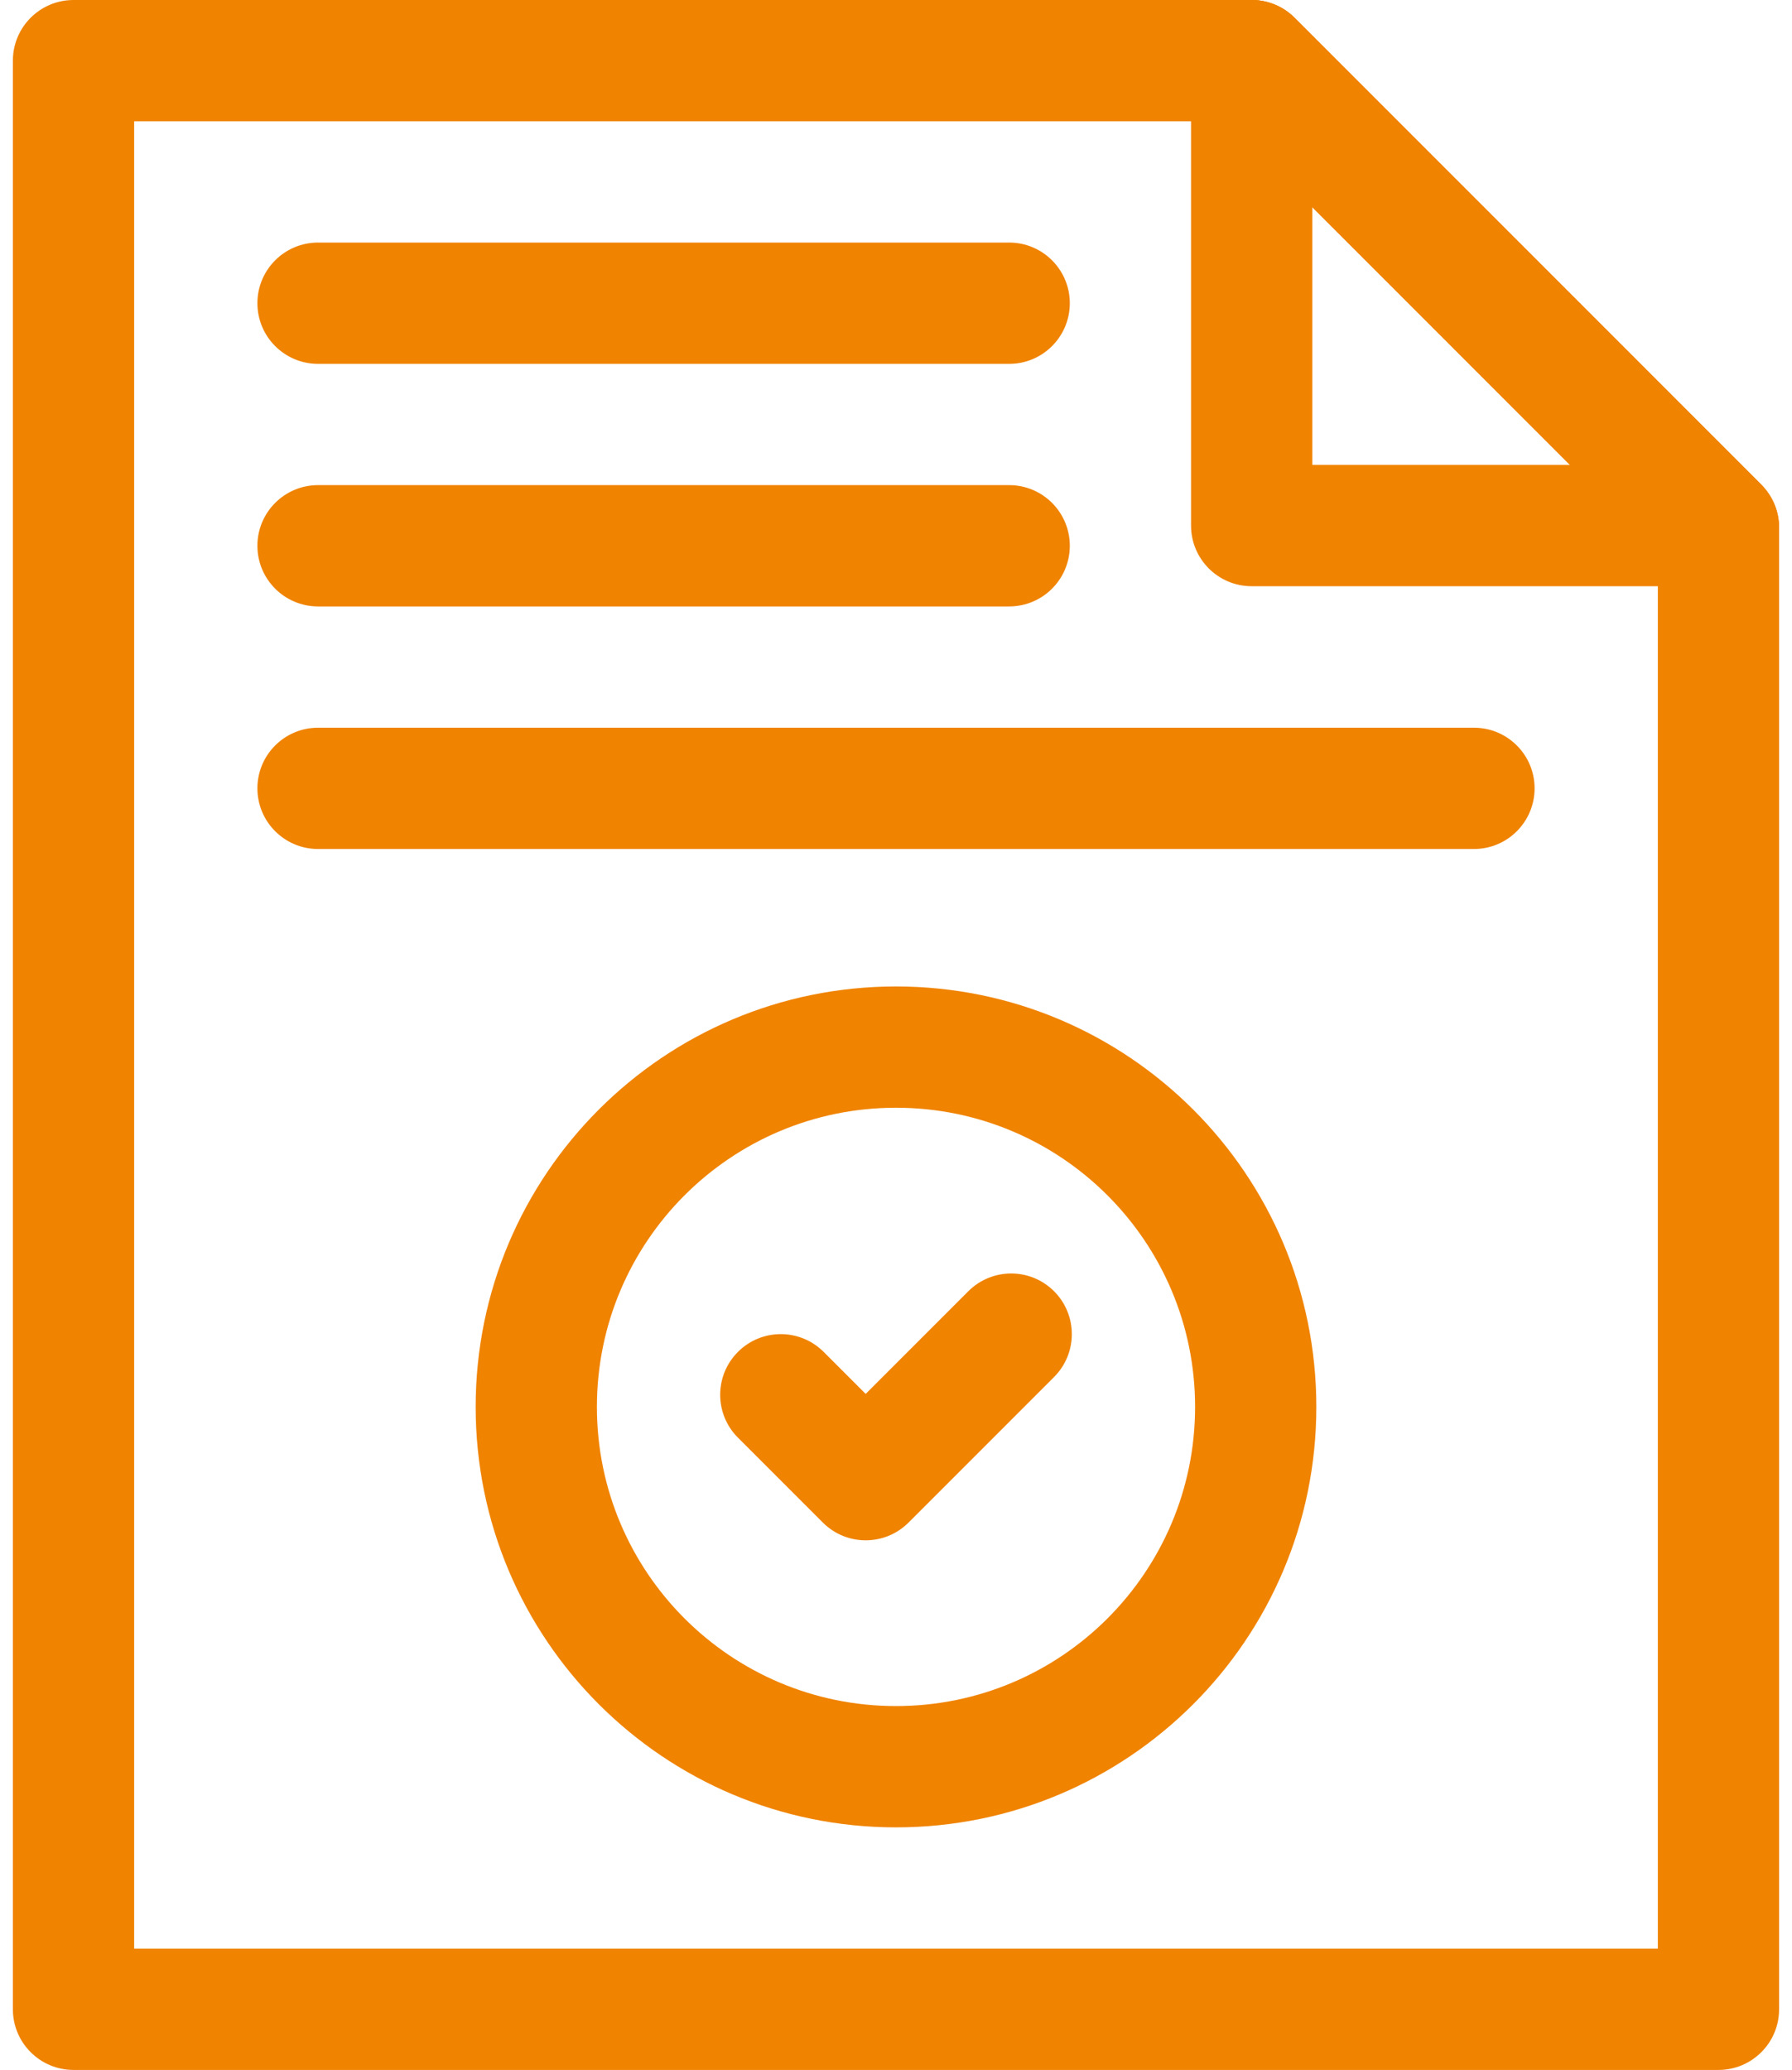
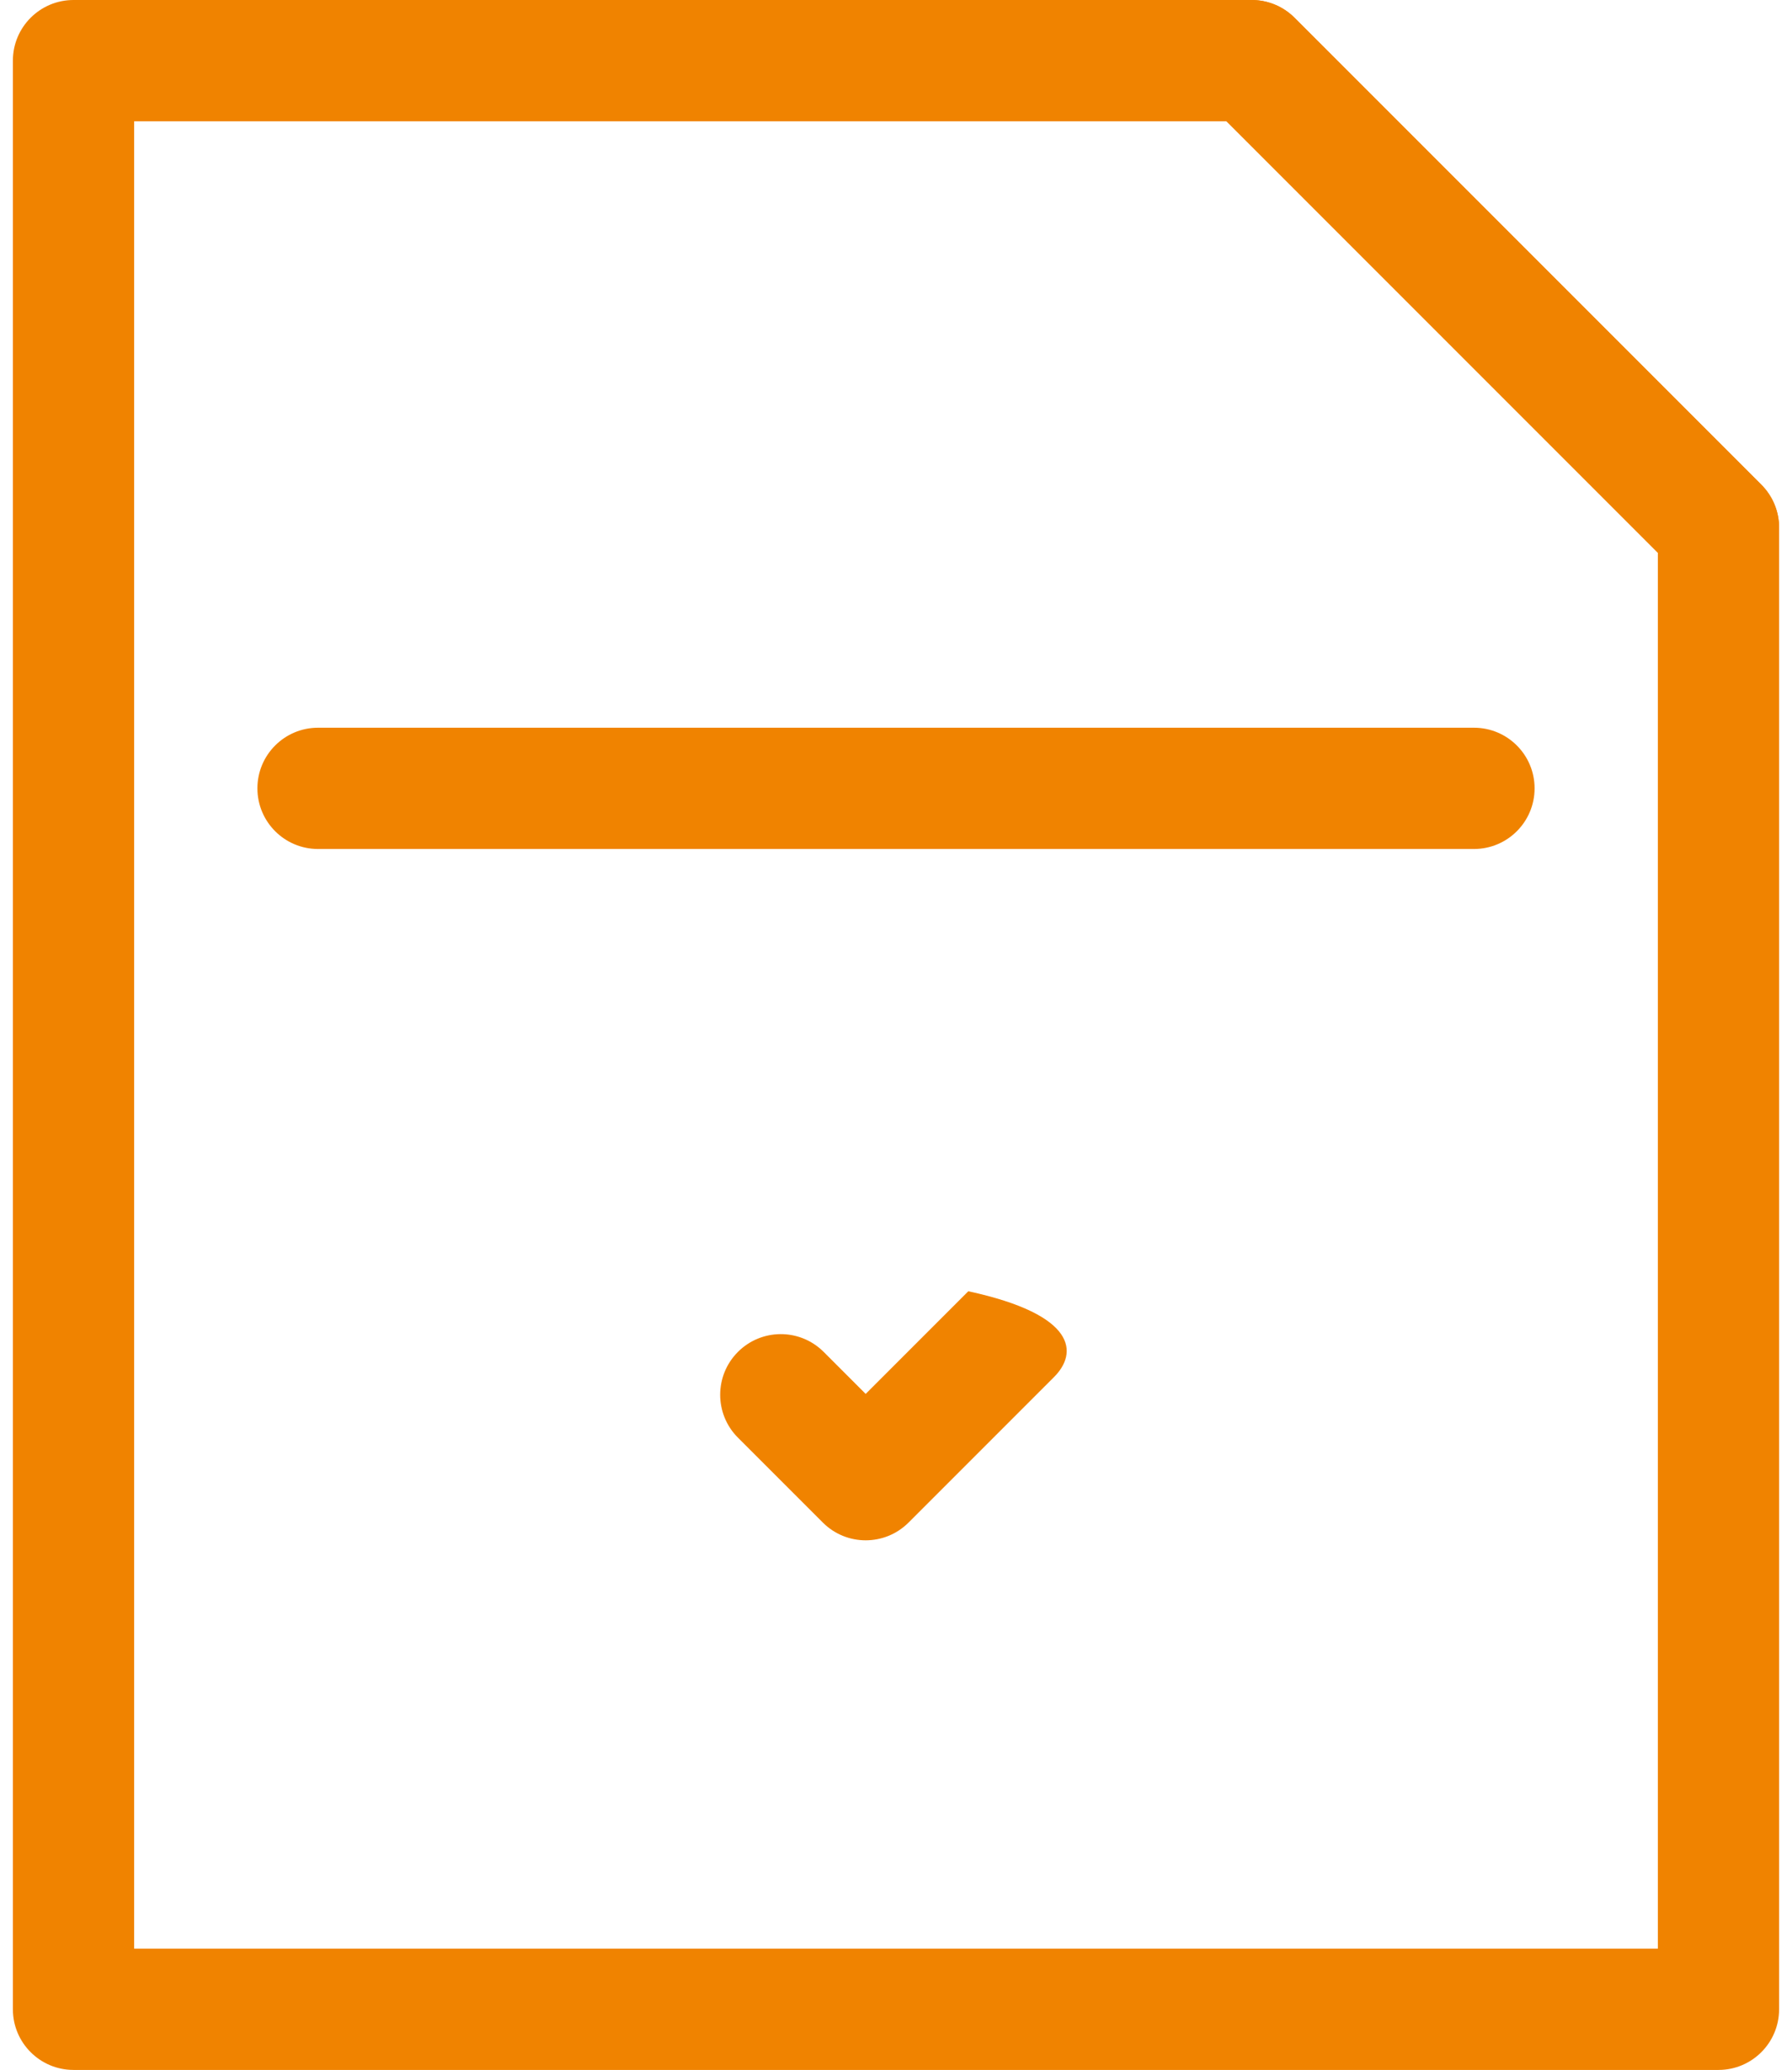
<svg xmlns="http://www.w3.org/2000/svg" width="84" height="97" viewBox="0 0 84 97" fill="none">
  <path d="M58.672 0L58.742 0.001C59.471 0.019 60.165 0.316 60.681 0.832L82.563 22.714C83.096 23.247 83.395 23.97 83.395 24.724V94.158C83.395 95.728 82.123 97 80.554 97H3.446C1.877 97 0.604 95.728 0.604 94.158V2.842C0.604 1.272 1.877 0 3.446 0H58.672ZM6.288 91.316H77.712V25.901L57.495 5.684H6.288V91.316Z" fill="#F08300" />
-   <path d="M57.584 0.216C58.646 -0.223 59.869 0.02 60.681 0.832L82.468 22.62C83.281 23.432 83.524 24.655 83.085 25.716C82.645 26.778 81.608 27.471 80.459 27.471H58.672C57.102 27.471 55.83 26.198 55.83 24.629V2.842C55.83 1.692 56.523 0.656 57.584 0.216ZM61.514 21.787H73.598L61.514 9.703V21.787Z" fill="#F08300" />
  <path d="M56.662 0.832C57.772 -0.277 59.572 -0.277 60.681 0.832L82.563 22.714L82.614 22.767C83.673 23.88 83.656 25.641 82.563 26.733C81.471 27.826 79.71 27.843 78.597 26.784L78.544 26.733L56.662 4.851C55.553 3.741 55.553 1.942 56.662 0.832Z" fill="#F08300" />
-   <path d="M47.305 11.367C48.874 11.367 50.147 12.639 50.147 14.209C50.147 15.778 48.874 17.051 47.305 17.051H14.908C13.339 17.051 12.066 15.778 12.066 14.209C12.066 12.639 13.339 11.367 14.908 11.367H47.305Z" fill="#F08300" />
-   <path d="M47.305 22.734C48.874 22.734 50.147 24.007 50.147 25.576C50.147 27.146 48.874 28.418 47.305 28.418H14.908C13.339 28.418 12.066 27.146 12.066 25.576C12.066 24.007 13.339 22.734 14.908 22.734H47.305Z" fill="#F08300" />
  <path d="M69.092 34.102C70.661 34.102 71.934 35.374 71.934 36.943C71.934 38.513 70.661 39.785 69.092 39.785H14.908C13.339 39.785 12.066 38.513 12.066 36.943C12.066 35.374 13.339 34.102 14.908 34.102H69.092Z" fill="#F08300" />
-   <path d="M56.02 65.93C56.02 58.187 49.743 51.91 42 51.91C34.257 51.91 27.98 58.187 27.98 65.93C27.98 73.672 34.257 79.949 42 79.949C49.743 79.949 56.02 73.672 56.02 65.93ZM61.703 65.93C61.703 76.811 52.882 85.633 42 85.633C31.118 85.633 22.297 76.811 22.297 65.93C22.297 55.048 31.118 46.227 42 46.227C52.882 46.227 61.703 55.048 61.703 65.93Z" fill="#F08300" />
-   <path d="M45.39 60.51C46.5 59.4 48.299 59.4 49.409 60.51C50.519 61.62 50.519 63.419 49.409 64.529L42.589 71.349C41.479 72.459 39.679 72.459 38.57 71.349L34.591 67.371C33.481 66.261 33.481 64.462 34.591 63.352C35.684 62.259 37.444 62.242 38.557 63.301L38.61 63.352L40.579 65.321L45.39 60.51Z" fill="#F08300" />
+   <path d="M45.39 60.51C50.519 61.62 50.519 63.419 49.409 64.529L42.589 71.349C41.479 72.459 39.679 72.459 38.57 71.349L34.591 67.371C33.481 66.261 33.481 64.462 34.591 63.352C35.684 62.259 37.444 62.242 38.557 63.301L38.61 63.352L40.579 65.321L45.39 60.51Z" fill="#F08300" />
</svg>